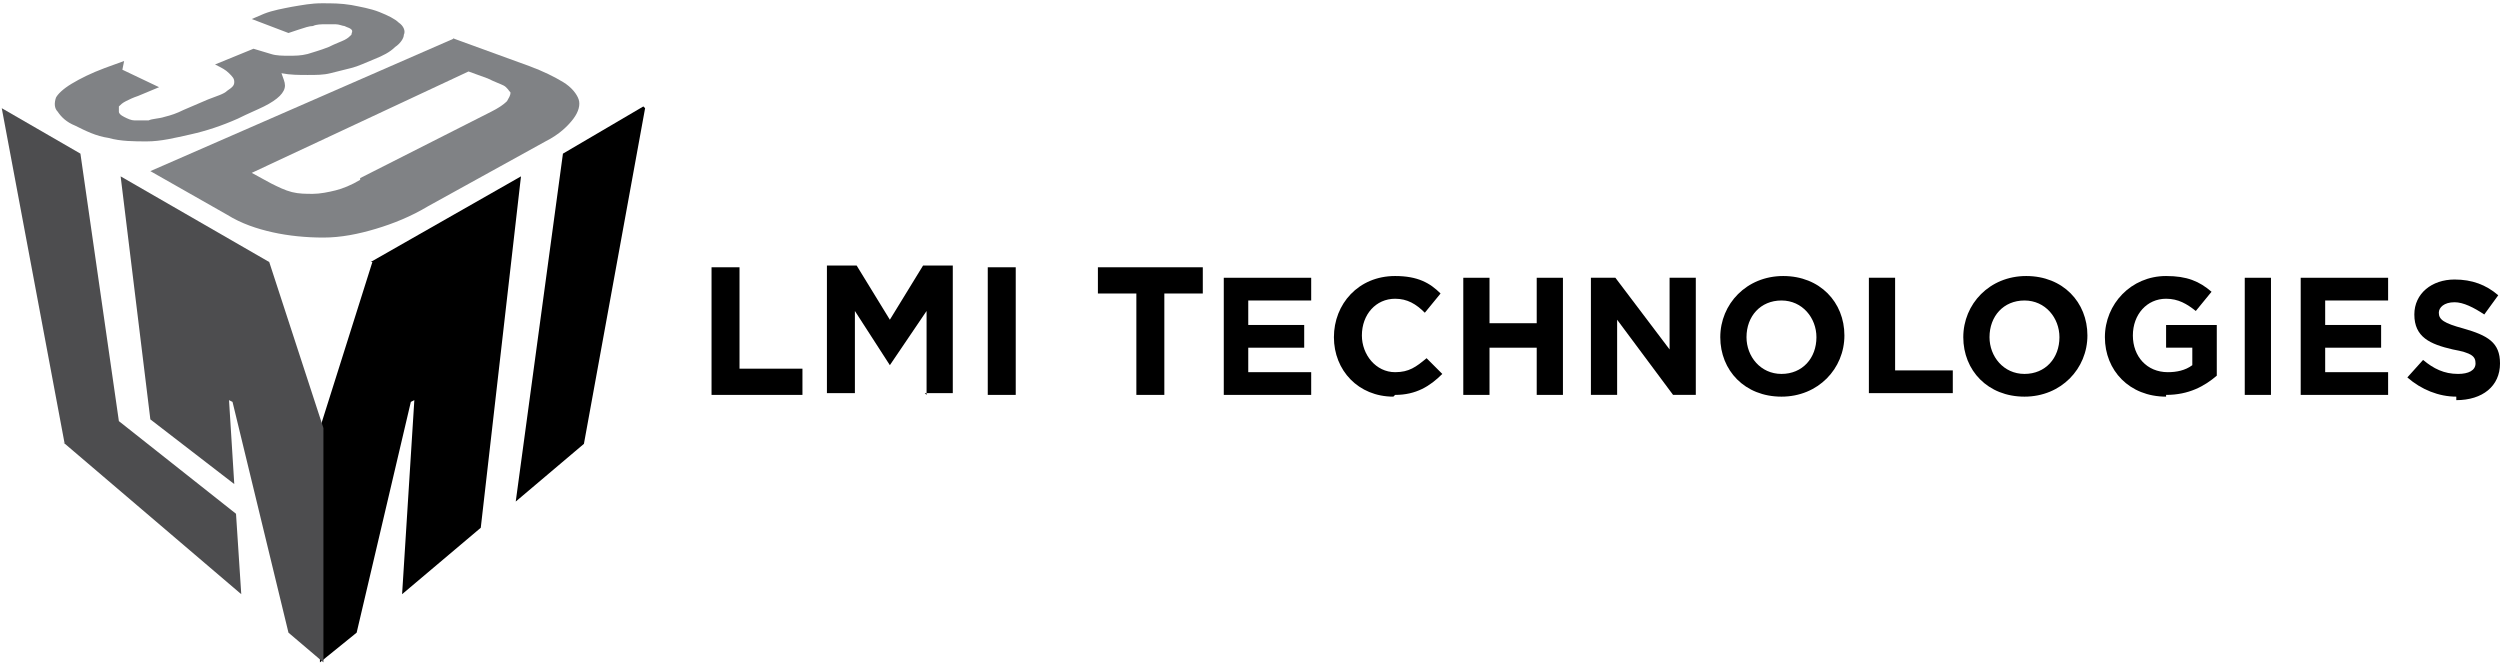
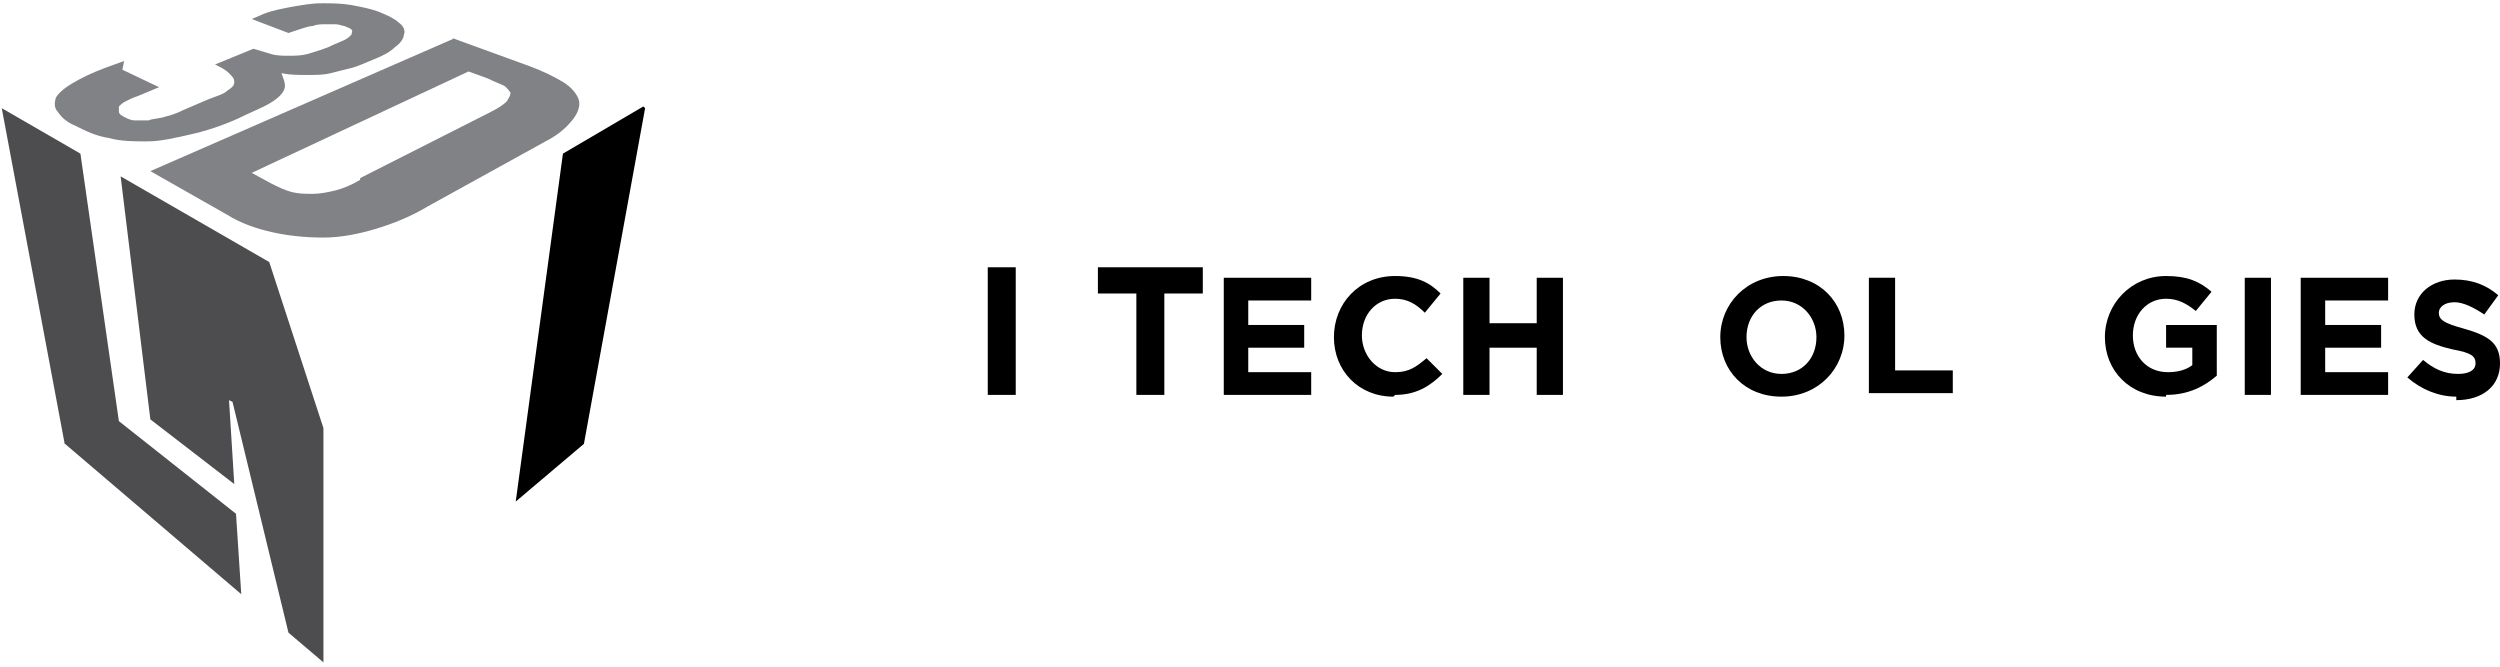
<svg xmlns="http://www.w3.org/2000/svg" width="221" height="59" viewBox="0 0 143 38" stroke-linejoin="round">
  <style>.a{fill:#4d4d4f;}.b{fill:#808285;}</style>
  <path d="M36.8 6l-4.6 2.7 -2.7 19.9 3.9-3.3 3.5-19.2Z" />
-   <path d="M21.3 14.9l-3 9.5 0 13.4 2.1-1.7 3.1-13.2 0.2-0.1 -0.7 11.1 4.5-3.8 2.3-20.1 -8.6 4.9Z" />
  <path d="M3.6 25.2l10.2 8.7 -0.3-4.6 -6.7-5.3 -2.2-15.3 -4.5-2.6 3.6 19.2Z" class="a" />
  <path d="M8.6 23.9l4.8 3.7 -0.3-4.8 0.2 0.1 3.2 13.2 2 1.7 0-13.4 -3.1-9.5 -8.5-4.9 1.7 13.9Z" class="a" />
  <path d="M7.1 3.4l-1.1 0.4c-0.8 0.3-1.4 0.6-1.9 0.9 -0.5 0.3-0.8 0.6-0.9 0.8 -0.1 0.3-0.1 0.6 0.1 0.8 0.2 0.3 0.5 0.6 1 0.8 0.6 0.3 1.2 0.6 1.9 0.7 0.7 0.2 1.5 0.2 2.2 0.2 0.8 0 1.6-0.2 2.5-0.4 0.9-0.2 1.8-0.5 2.7-0.9 0.6-0.3 1.1-0.5 1.5-0.7 0.4-0.2 0.7-0.4 0.9-0.6 0.2-0.2 0.3-0.4 0.3-0.6 0-0.2-0.1-0.4-0.2-0.7 0.5 0.1 1 0.1 1.5 0.1 0.5 0 0.9 0 1.3-0.1 0.4-0.1 0.8-0.2 1.2-0.3 0.4-0.1 0.8-0.3 1.3-0.5 0.5-0.2 0.9-0.4 1.2-0.7 0.3-0.2 0.5-0.5 0.5-0.7 0.1-0.2 0-0.5-0.3-0.7 -0.2-0.2-0.6-0.4-1.1-0.6 -0.5-0.2-1.1-0.3-1.6-0.4 -0.6-0.1-1.1-0.1-1.7-0.1 -0.6 0-1.1 0.1-1.7 0.2 -0.5 0.1-1.1 0.2-1.6 0.4l-0.7 0.3 2.1 0.8 0.6-0.2c0.3-0.1 0.6-0.2 0.8-0.2 0.2-0.1 0.5-0.1 0.7-0.1 0.2 0 0.4 0 0.6 0 0.2 0 0.4 0.1 0.5 0.1 0.2 0.1 0.3 0.1 0.4 0.2 0.1 0.1 0 0.2 0 0.3 -0.1 0.1-0.2 0.2-0.4 0.3 -0.2 0.1-0.5 0.2-0.9 0.4 -0.5 0.2-0.9 0.3-1.2 0.4 -0.4 0.1-0.7 0.1-1.1 0.1 -0.3 0-0.7 0-1-0.1 -0.3-0.1-0.7-0.2-1-0.3l-2.2 0.9c0.4 0.2 0.6 0.3 0.8 0.5 0.2 0.2 0.3 0.3 0.3 0.5 0 0.2-0.1 0.3-0.4 0.5 -0.2 0.2-0.6 0.3-1.1 0.5l-1.4 0.6c-0.4 0.2-0.7 0.3-1.1 0.4 -0.3 0.1-0.7 0.1-0.9 0.2 -0.3 0-0.5 0-0.8 0 -0.2 0-0.4-0.1-0.6-0.2 -0.2-0.1-0.3-0.2-0.3-0.3 0-0.1 0-0.2 0-0.3 0.1-0.1 0.2-0.2 0.4-0.3 0.2-0.1 0.4-0.2 0.7-0.3l1.2-0.5 -2.1-1" class="b" />
  <path d="M20.6 10.2c-0.5 0.3-1 0.5-1.4 0.6 -0.4 0.1-0.9 0.2-1.3 0.2 -0.4 0-0.8 0-1.2-0.1 -0.4-0.1-0.8-0.3-1.2-0.5l-1.1-0.6 12.4-5.8 1.1 0.4c0.4 0.2 0.7 0.3 0.9 0.4 0.2 0.1 0.3 0.3 0.4 0.4 0 0.2-0.1 0.3-0.2 0.5 -0.2 0.2-0.5 0.4-0.9 0.6l-7.5 3.8M26 2.1l-17.4 7.6 4.4 2.5c0.8 0.5 1.7 0.8 2.6 1 0.9 0.2 1.9 0.3 2.9 0.3 1 0 2-0.2 3-0.5 1-0.3 2-0.7 3-1.3l6.7-3.7c0.8-0.4 1.3-0.9 1.6-1.3 0.3-0.4 0.4-0.8 0.3-1.1 -0.1-0.3-0.4-0.7-0.9-1 -0.5-0.3-1.1-0.6-1.9-0.9l-4.4-1.6" class="b" />
-   <path d="M40.7 22.5l0-7.3 1.6 0 0 5.8 3.6 0 0 1.5 -5.2 0Z" />
-   <path d="M53 22.5l0-4.8 -2.1 3.1 0 0 -2-3.1 0 4.7 -1.6 0 0-7.3 1.7 0 1.9 3.1 1.9-3.1 1.7 0 0 7.3 -1.6 0Z" />
  <rect x="56.5" y="15.2" width="1.6" height="7.3" />
  <path d="M66.6 16.7l0 5.8 -1.6 0 0-5.8 -2.2 0 0-1.5 6 0 0 1.5 -2.2 0Z" />
  <path d="M70 22.5l0-6.7 5 0 0 1.3 -3.6 0 0 1.4 3.2 0 0 1.3 -3.2 0 0 1.4 3.6 0 0 1.3 -5.1 0Z" />
  <path d="M79.7 22.6c-2 0-3.4-1.5-3.4-3.4l0 0c0-1.9 1.4-3.5 3.5-3.5 1.3 0 2 0.4 2.6 1l-0.9 1.1c-0.5-0.5-1-0.8-1.7-0.8 -1.1 0-1.9 0.9-1.9 2.1l0 0c0 1.1 0.8 2.1 1.9 2.1 0.8 0 1.2-0.3 1.8-0.8l0.9 0.9c-0.7 0.7-1.5 1.2-2.7 1.2" />
  <path d="M87.9 22.5l0-2.7 -2.7 0 0 2.7 -1.5 0 0-6.7 1.5 0 0 2.6 2.7 0 0-2.6 1.5 0 0 6.7 -1.5 0Z" />
-   <path d="M95.7 22.5l-3.2-4.3 0 4.3 -1.5 0 0-6.7 1.4 0 3.1 4.1 0-4.1 1.5 0 0 6.7 -1.3 0Z" />
  <path d="M101.9 22.6c-2.1 0-3.5-1.5-3.5-3.4l0 0c0-1.9 1.5-3.5 3.6-3.5 2.1 0 3.5 1.5 3.5 3.4l0 0c0 1.9-1.5 3.5-3.6 3.5M103.9 19.2c0-1.1-0.8-2.1-2-2.1 -1.2 0-2 0.9-2 2.1l0 0c0 1.1 0.8 2.1 2 2.1 1.2 0 2-0.9 2-2.1l0 0Z" />
  <path d="M106.9 22.5l0-6.7 1.5 0 0 5.3 3.3 0 0 1.3 -4.8 0Z" />
-   <path d="M115.8 22.6c-2.1 0-3.5-1.5-3.5-3.4l0 0c0-1.9 1.5-3.5 3.6-3.5 2.1 0 3.5 1.5 3.5 3.4l0 0c0 1.9-1.5 3.5-3.6 3.5M117.8 19.2c0-1.1-0.8-2.1-2-2.1 -1.2 0-2 0.9-2 2.1l0 0c0 1.1 0.8 2.1 2 2.1 1.2 0 2-0.9 2-2.1l0 0Z" />
  <path d="M123.9 22.6c-2.1 0-3.5-1.5-3.5-3.4l0 0c0-1.9 1.5-3.5 3.5-3.5 1.2 0 1.9 0.3 2.6 0.9l-0.9 1.1c-0.5-0.4-1-0.7-1.7-0.7 -1.1 0-1.9 0.9-1.9 2.1l0 0c0 1.2 0.8 2.1 2 2.1 0.5 0 1-0.1 1.4-0.4l0-1 -1.5 0 0-1.3 2.9 0 0 2.9c-0.7 0.6-1.6 1.1-2.9 1.1" />
  <rect x="128.4" y="15.8" width="1.5" height="6.7" />
  <path d="M131.6 22.5l0-6.7 5 0 0 1.3 -3.6 0 0 1.4 3.2 0 0 1.3 -3.2 0 0 1.4 3.6 0 0 1.3 -5.1 0Z" />
  <path d="M140.5 22.6c-1 0-2-0.4-2.8-1.1l0.9-1c0.6 0.5 1.2 0.8 2 0.8 0.6 0 1-0.2 1-0.6l0 0c0-0.4-0.2-0.6-1.3-0.8 -1.3-0.3-2.2-0.7-2.2-2l0 0c0-1.2 1-2 2.3-2 1 0 1.8 0.3 2.5 0.9l-0.8 1.1c-0.6-0.4-1.2-0.7-1.7-0.7 -0.6 0-0.9 0.3-0.9 0.6l0 0c0 0.4 0.3 0.6 1.4 0.9 1.4 0.4 2.1 0.8 2.1 2l0 0c0 1.3-1 2.1-2.5 2.1" />
</svg>